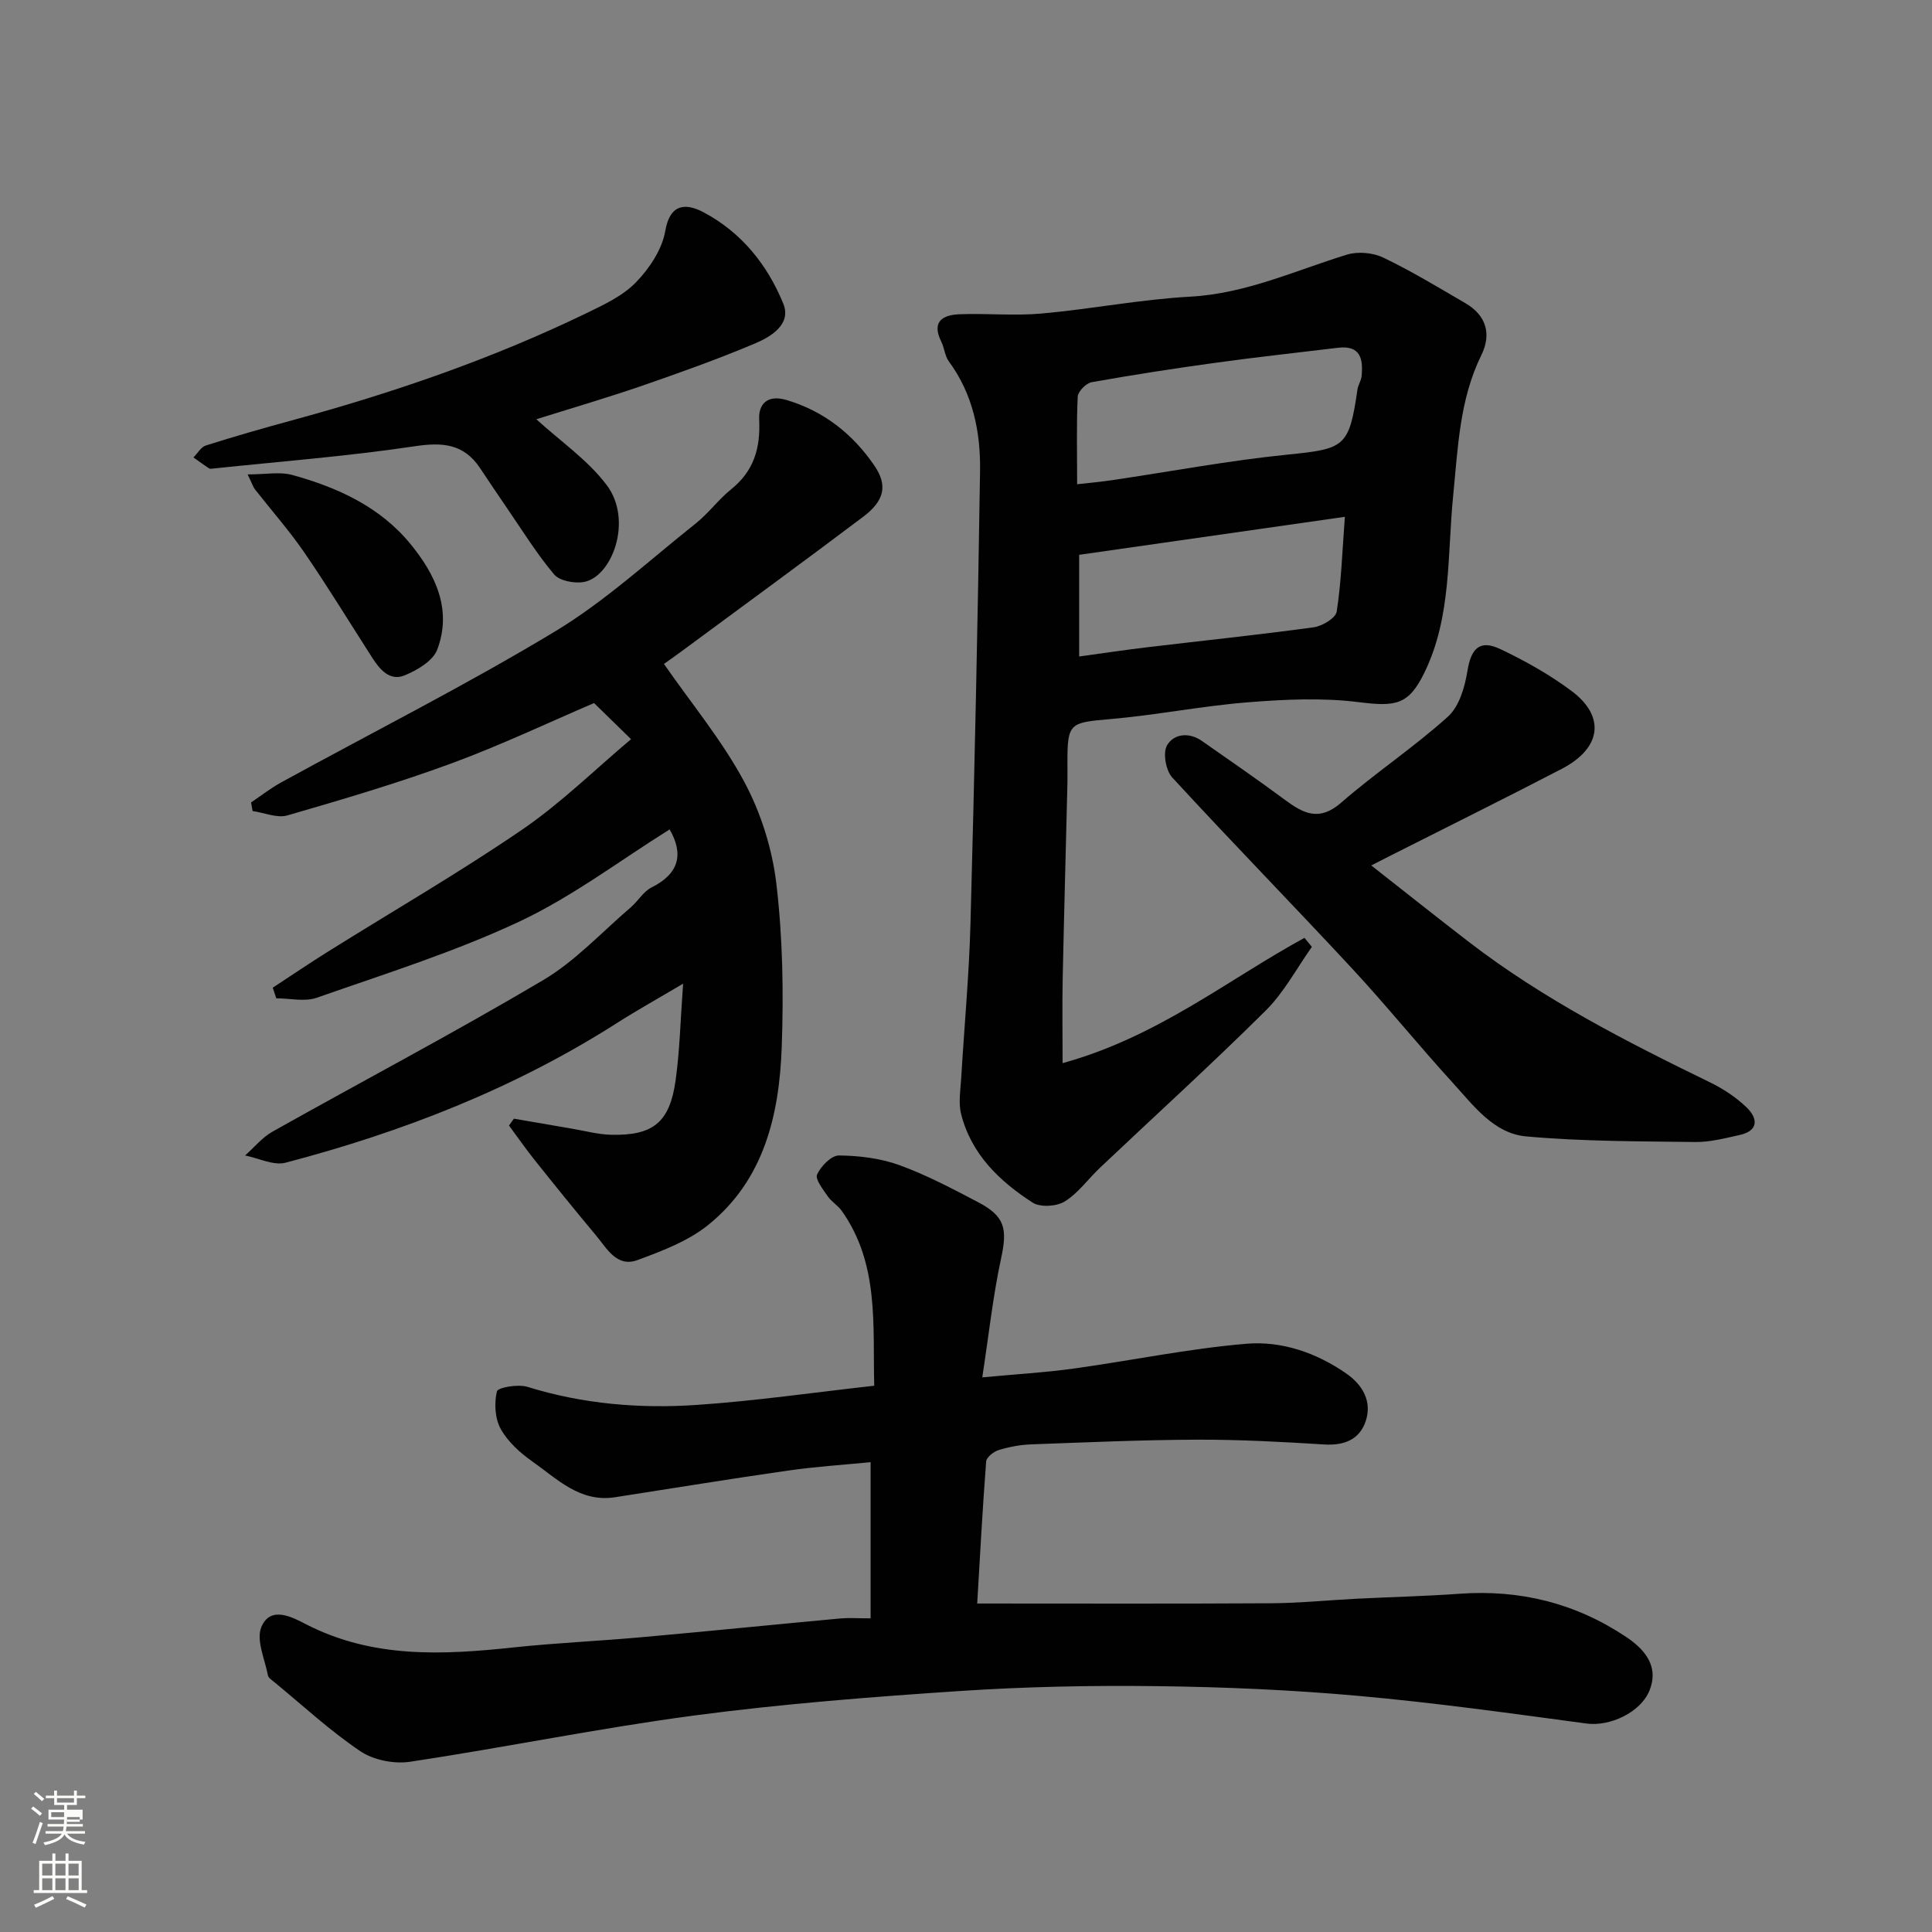
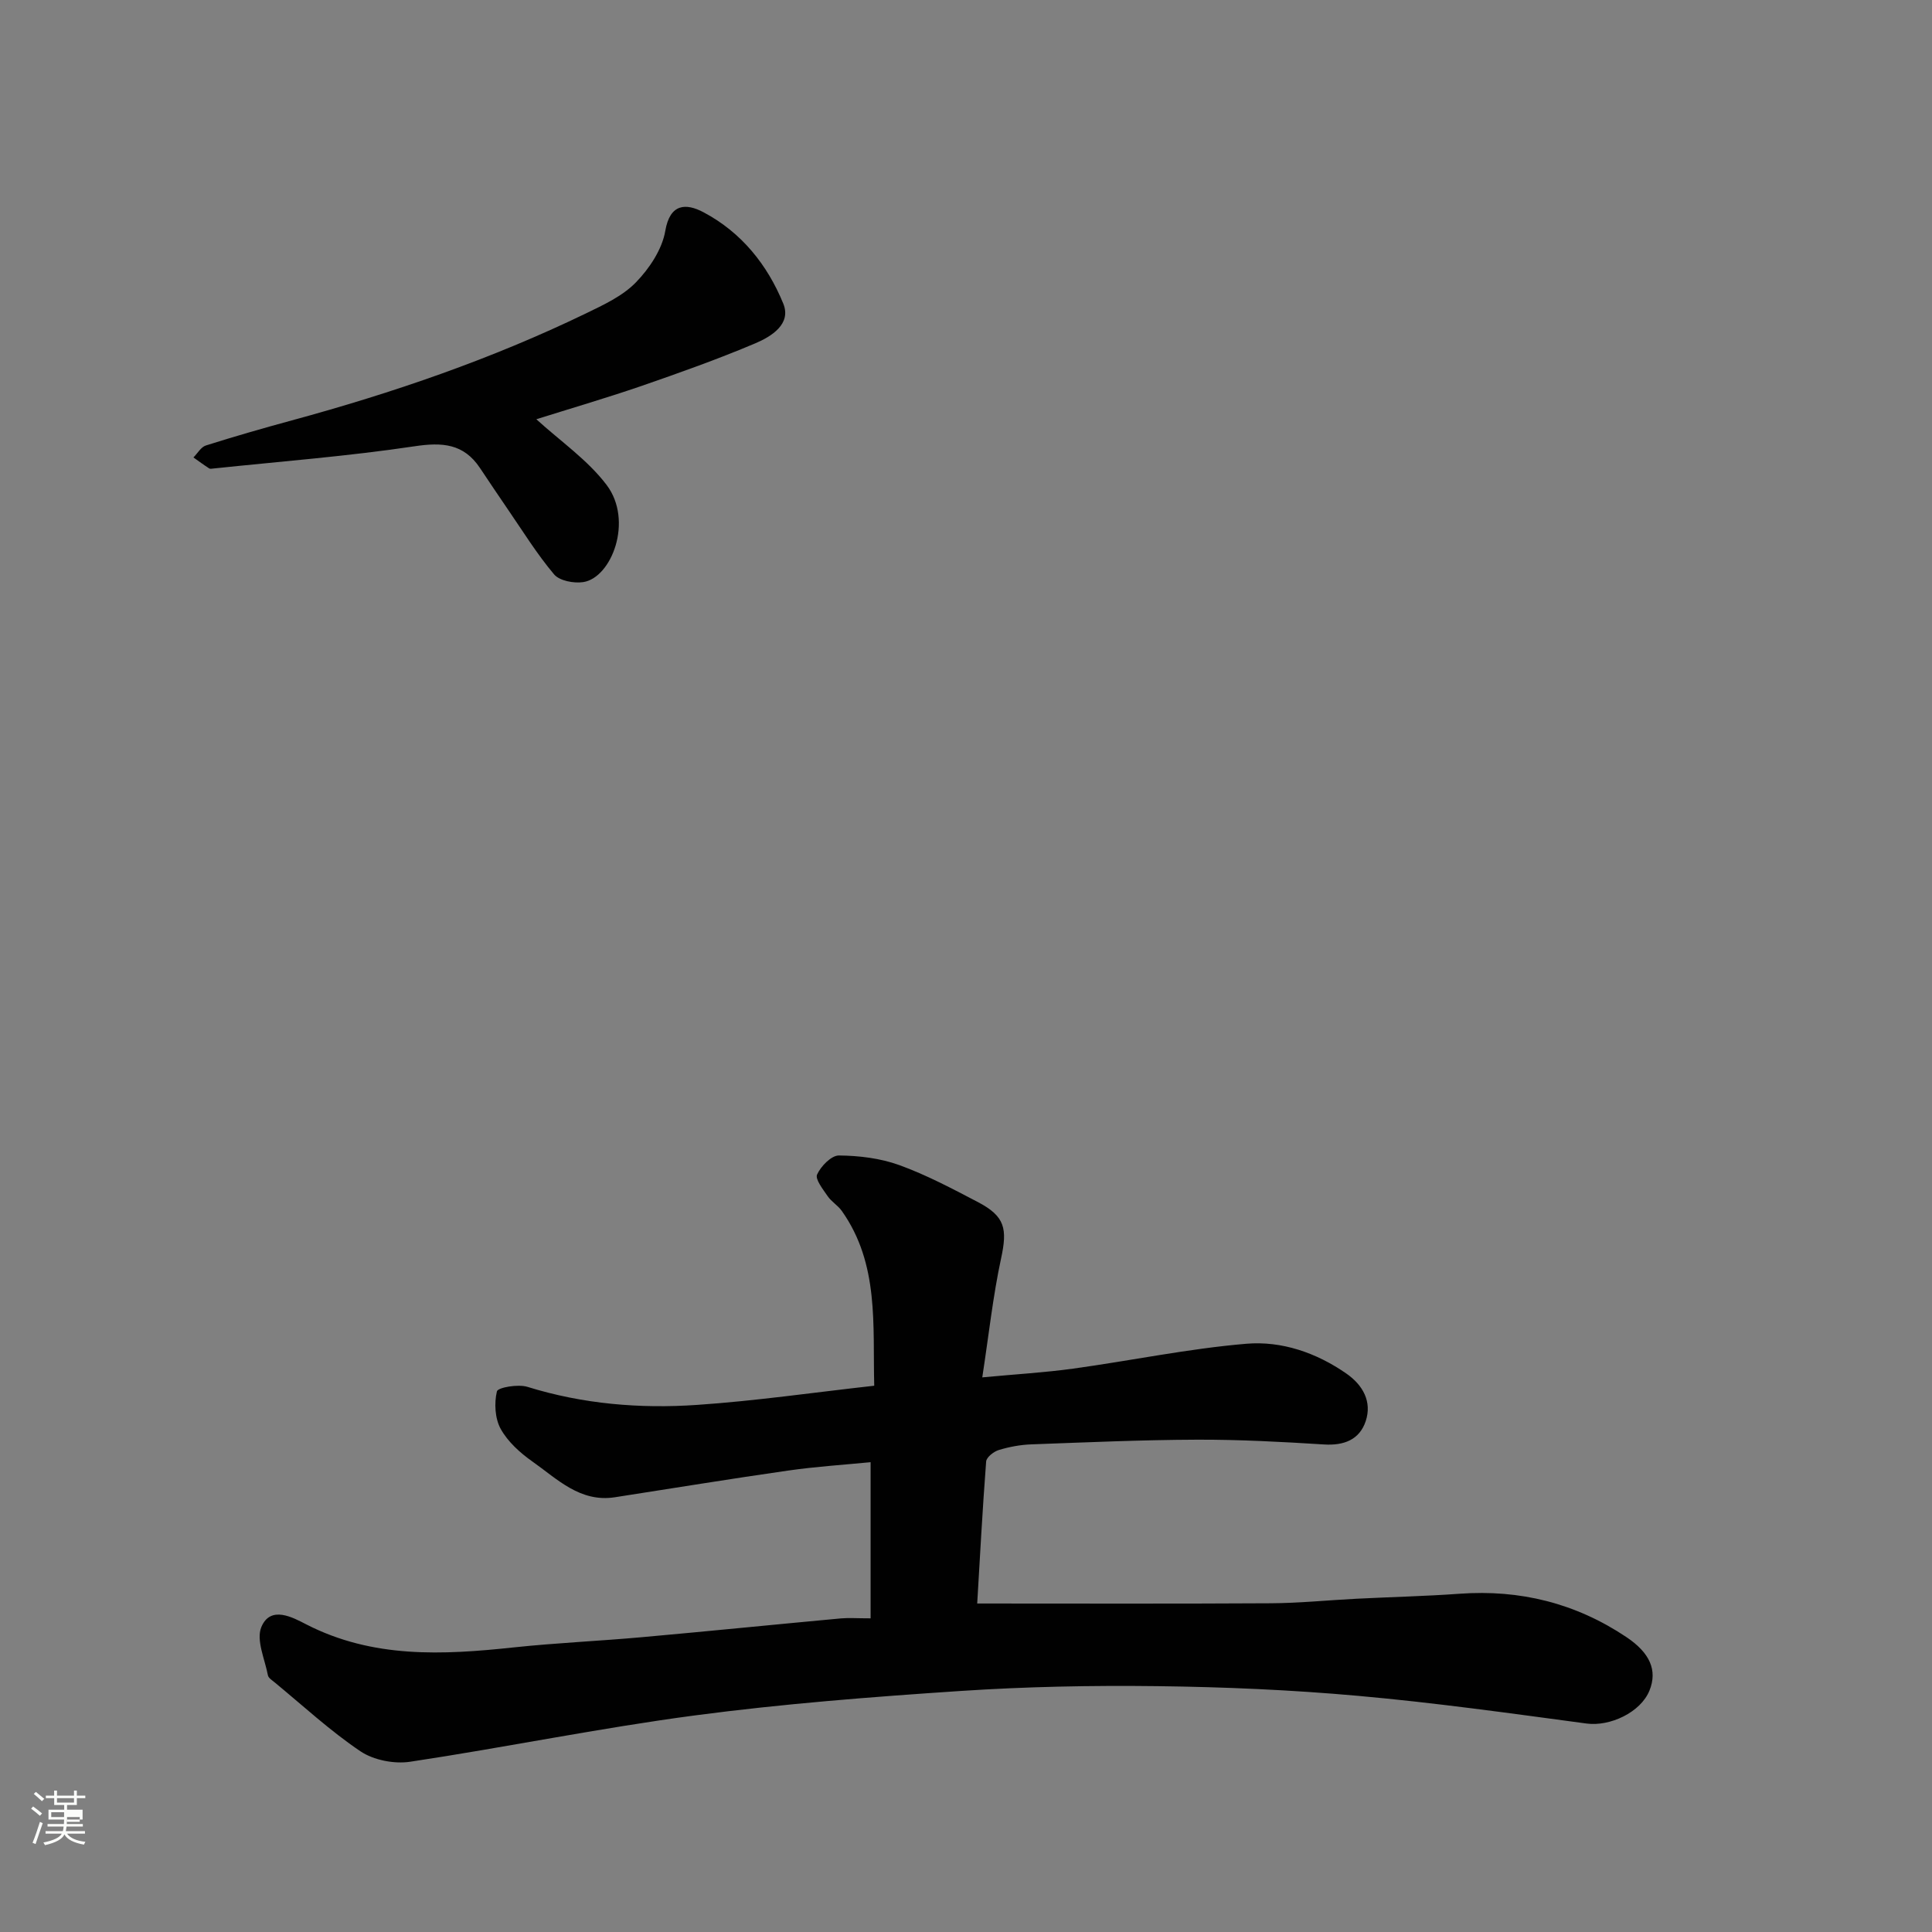
<svg xmlns="http://www.w3.org/2000/svg" enable-background="new 0 0 400 400" viewBox="0 0 400 400">
  <rect x="0" y="0" width="400" height="400" fill="#808080" stroke="none" />
  <path d="m6.44 374.46.42-.45c.65.47 1.27.95 1.85 1.44l-.45.49c-.65-.56-1.25-1.06-1.82-1.48m.93 7.33-.63-.26c.55-1.36 1.05-2.8 1.52-4.33.19.1.38.19.59.27-.46 1.29-.95 2.73-1.48 4.32m-.38-10.38.44-.42c.43.34 1.01.82 1.74 1.44l-.49.49c-.53-.51-1.09-1.01-1.69-1.51m2.5.35h1.72v-1.04h.59v1.04h3.52v-1.04h.59v1.04h1.75v.53h-1.75v1.42h-2.03v.97h3.22v2.03h-3.24c0 .35-.01.66-.03.93h3.32v.53h-3.37c-.03.27-.08.58-.15.94h3.96v.53h-3.71c.67.92 1.93 1.48 3.79 1.68-.13.24-.23.44-.29.59-2.13-.38-3.48-1.08-4.04-2.12-.43.97-1.77 1.72-4.03 2.23-.09-.19-.2-.37-.33-.55 2.1-.42 3.37-1.03 3.81-1.83h-3.36v-.53h3.58c.08-.29.13-.61.16-.94h-3.33v-.53h3.39c.02-.27.04-.58.04-.93h-3.23v-2.03h3.25v-.97h-2.07v-1.42h-1.73zm1.12 3.44v1h2.65c.01-.3.02-.44.01-.4v-.25-.35zm1.19-2h3.52v-.91h-3.52zm4.71 3h-2.63v.59c0 .15-.01.28-.01.4h2.64v-1.99z" fill="#fbfcfa" />
-   <path d="m13.56 383.74h.63v1.52h2.72v6.07h1.13v.6h-11.06v-.6h1.13v-6.07h2.73v-1.52h.63v1.52h2.1v-1.52zm-2.69 8.83.38.56c-1.24.63-2.53 1.25-3.85 1.85-.1-.21-.21-.42-.34-.63 1.36-.55 2.63-1.15 3.81-1.78m-2.13-4.27h2.1v-2.45h-2.1zm0 3.04h2.1v-2.46h-2.1zm2.72-3.04h2.1v-2.45h-2.1zm0 3.04h2.1v-2.46h-2.1zm6.07 3.6c-1.41-.71-2.7-1.3-3.86-1.78l.35-.56c1.45.62 2.75 1.19 3.88 1.72zm-1.25-9.09h-2.1v2.45h2.1zm-2.09 5.49h2.1v-2.46h-2.1z" fill="#fbfcfa" />
  <g fill="#010101">
    <path d="m180.25 335.06c0-10.77 0-21.11 0-32.33-5.5.54-11.34.91-17.11 1.74-11.96 1.71-23.89 3.67-35.83 5.52-7.22 1.12-11.94-3.78-17.07-7.39-2.55-1.79-5.09-4.09-6.57-6.75-1.2-2.16-1.37-5.34-.79-7.78.19-.81 4.37-1.54 6.31-.94 11.5 3.57 23.29 4.55 35.13 3.74 12.08-.82 24.11-2.57 36.68-3.97-.33-12.59 1.07-25.19-6.72-36.2-.8-1.13-2.13-1.89-2.91-3.03-.97-1.42-2.64-3.52-2.2-4.5.78-1.72 2.95-3.95 4.52-3.94 4.18.04 8.56.57 12.47 1.98 5.63 2.04 10.98 4.88 16.31 7.67 5.64 2.95 6.12 5.54 4.79 11.68-1.68 7.79-2.53 15.76-3.89 24.61 6.87-.65 12.87-.99 18.81-1.81 11.97-1.65 23.85-4.14 35.86-5.15 7.3-.62 14.52 1.86 20.72 6.18 3.38 2.35 5.35 5.79 3.99 9.86-1.29 3.84-4.51 5.07-8.64 4.81-8.75-.55-17.53-1.02-26.29-.99-11.43.04-22.87.55-34.29.97-2.27.08-4.57.51-6.74 1.17-1.05.32-2.55 1.49-2.62 2.38-.76 9.97-1.29 19.96-1.85 29.4 20.34 0 40.55.07 60.75-.05 5.94-.03 11.87-.64 17.8-.94 7.1-.36 14.21-.52 21.3-1.03 12.56-.91 24.07 1.96 34.54 8.96 4.91 3.28 6.48 6.9 4.8 11.07-1.83 4.54-8.19 7.49-13.02 6.84-15.73-2.11-31.47-4.32-47.28-5.73-13.82-1.24-27.72-1.84-41.59-2.01-13.59-.17-27.22.1-40.78 1-18.36 1.22-36.75 2.65-54.98 5.06-19.72 2.61-39.25 6.63-58.94 9.59-3.3.5-7.56-.33-10.29-2.16-6.29-4.24-11.92-9.46-17.8-14.3-.51-.42-1.25-.88-1.36-1.43-.64-3.36-2.48-7.31-1.36-10 1.9-4.55 6.52-1.98 9.3-.55 13.78 7.07 28.24 6.34 42.92 4.77 8.84-.94 17.73-1.32 26.59-2.12 13.74-1.23 27.46-2.62 41.2-3.89 1.64-.14 3.32-.01 6.13-.01z" />
-     <path d="m220 220.11c19.65-5.41 34.1-17.21 50.08-25.94.51.62 1.02 1.25 1.53 1.87-3.15 4.44-5.76 9.42-9.57 13.2-11.16 11.08-22.82 21.67-34.25 32.48-2.47 2.33-4.52 5.27-7.33 7.02-1.69 1.05-5.07 1.27-6.66.25-6.86-4.42-12.7-10.02-14.8-18.3-.6-2.35-.14-5 .01-7.51.63-10.7 1.64-21.38 1.92-32.08.84-31.19 1.51-62.39 1.98-93.59.12-8.07-1.47-15.92-6.47-22.7-.83-1.13-.91-2.78-1.56-4.08-2.08-4.2.33-5.54 3.82-5.67 5.66-.21 11.37.36 16.99-.15 10.27-.92 20.46-2.93 30.74-3.49 11.54-.63 21.73-5.41 32.44-8.7 2.26-.69 5.35-.42 7.49.6 5.85 2.8 11.42 6.18 17.03 9.45 4.33 2.52 5.45 6.39 3.31 10.75-4.54 9.23-4.84 19.17-5.84 29.12-1.23 12.29-.3 25.02-5.94 36.6-3.28 6.73-5.93 7.09-13.54 6.14-7.54-.95-15.34-.59-22.96.02-9.61.76-19.14 2.68-28.75 3.5-8.14.7-8.67.83-8.67 8.8 0 1.5.03 3 0 4.5-.32 13.43-.7 26.86-.98 40.3-.12 5.73-.02 11.46-.02 17.61zm3.01-119.85c2.9-.33 5.02-.52 7.13-.83 12.12-1.79 24.19-4.07 36.37-5.3 11.91-1.2 12.81-1.54 14.54-13.5.14-.95.78-1.84.86-2.79.33-3.52-.23-6.4-4.88-5.84-8.29 1.01-16.6 1.9-24.87 3.04-8.74 1.2-17.46 2.54-26.14 4.09-1.15.2-2.83 1.91-2.89 2.99-.27 5.78-.12 11.58-.12 18.14zm.42 14.61v21.05c4.95-.68 9.46-1.36 13.99-1.9 11.53-1.38 23.08-2.57 34.59-4.15 1.76-.24 4.53-1.91 4.74-3.24.94-6.07 1.14-12.25 1.69-19.63-19.25 2.75-37.16 5.32-55.01 7.87z" />
-     <path d="m138.64 171.72c-10.23 6.39-20.11 13.91-31.09 19.07-13.49 6.33-27.85 10.83-41.96 15.78-2.5.88-5.58.12-8.39.12-.24-.73-.48-1.47-.73-2.2 3.81-2.49 7.58-5.06 11.44-7.47 13.4-8.38 27.11-16.31 40.15-25.22 8.1-5.54 15.19-12.54 22.59-18.76-2.5-2.44-4.83-4.71-7.66-7.48-9.28 3.97-19.25 8.71-29.57 12.51-11.12 4.09-22.52 7.45-33.91 10.75-2.14.62-4.79-.56-7.21-.9-.11-.59-.22-1.19-.32-1.78 2.08-1.4 4.07-2.96 6.25-4.16 18.9-10.37 38.17-20.09 56.62-31.21 10.44-6.29 19.58-14.76 29.19-22.39 2.65-2.1 4.7-4.96 7.34-7.08 4.72-3.8 6.09-8.55 5.8-14.45-.16-3.1 1.6-5.26 5.75-4.01 7.74 2.34 13.62 7.04 18.06 13.5 2.87 4.17 2.12 7.34-2.3 10.67-12.53 9.44-25.2 18.69-37.82 28.01-1.28.94-2.58 1.85-3.41 2.44 5.71 8.21 12.03 15.83 16.62 24.38 3.45 6.43 5.81 13.91 6.66 21.16 1.32 11.15 1.51 22.51 1.11 33.75-.5 14.01-3.62 27.54-15.27 36.9-4.14 3.33-9.5 5.35-14.58 7.23-4.29 1.59-6.34-2.39-8.59-5.08-4.31-5.15-8.53-10.38-12.72-15.63-1.85-2.32-3.54-4.76-5.31-7.14.34-.47.68-.95 1.02-1.42 3.97.69 7.94 1.38 11.91 2.05 2.73.46 5.46 1.21 8.21 1.28 8.71.21 12.15-2.57 13.36-11.29.86-6.19 1-12.48 1.55-19.99-5.21 3.09-9.54 5.49-13.7 8.15-21.22 13.54-44.37 22.55-68.59 28.91-2.5.66-5.59-.94-8.4-1.49 1.89-1.67 3.56-3.75 5.72-4.96 18.64-10.47 37.58-20.44 55.97-31.33 6.69-3.96 12.17-9.96 18.16-15.08 1.51-1.3 2.61-3.28 4.31-4.13 5.77-2.87 6.65-6.96 3.74-12.01z" />
-     <path d="m283.9 179.18c7.14 5.6 13.63 10.77 20.2 15.83 15.38 11.83 32.53 20.61 49.88 29.05 2.76 1.34 5.45 3.11 7.65 5.23 2.33 2.25 2.52 4.84-1.5 5.71-3.01.66-6.09 1.48-9.13 1.44-11.68-.15-23.41-.11-35.03-1.16-6.73-.61-10.92-6.42-15.22-11.13-7.1-7.78-13.73-16-20.9-23.72-12.29-13.24-24.92-26.16-37.15-39.46-1.33-1.45-1.98-5.1-1.08-6.65 1.41-2.42 4.56-2.78 7.23-.91 5.75 4.02 11.53 8 17.17 12.18 3.83 2.84 7.1 4.55 11.62.62 7.14-6.22 15.12-11.5 22.14-17.84 2.35-2.12 3.51-6.17 4.05-9.53.75-4.59 2.53-6.48 6.81-4.45 5.13 2.44 10.18 5.27 14.72 8.66 7.1 5.3 6.19 11.87-2.01 16.13-11.62 6.04-23.36 11.85-35.05 17.76-1.1.56-2.21 1.13-4.4 2.24z" />
    <path d="m111.04 86.8c4.98 4.54 10.63 8.42 14.55 13.6 5.59 7.39 1.04 19.23-4.85 20.12-1.94.29-4.91-.27-6.03-1.61-3.56-4.22-6.49-8.98-9.63-13.55-1.94-2.81-3.82-5.66-5.73-8.5-3.37-5.02-7.78-5.33-13.54-4.46-13.76 2.06-27.68 3.13-41.53 4.59-.33.03-.75.13-.98-.02-1.11-.71-2.17-1.5-3.25-2.26.85-.85 1.56-2.16 2.58-2.48 5.88-1.86 11.82-3.57 17.78-5.19 20.92-5.69 41.36-12.7 60.9-22.15 3.65-1.77 7.59-3.59 10.34-6.42 2.8-2.88 5.44-6.84 6.09-10.67.97-5.66 4.26-5.8 7.94-3.84 7.86 4.17 13.22 10.9 16.49 18.9 1.73 4.24-2.49 6.82-5.79 8.22-7.77 3.29-15.74 6.12-23.72 8.88-7.34 2.51-14.78 4.69-21.62 6.84z" />
-     <path d="m51.27 98.22c3.83 0 6.67-.58 9.17.1 9.39 2.57 18.19 6.57 24.52 14.28 5.18 6.31 8.7 13.61 5.56 21.91-.89 2.34-4.17 4.27-6.78 5.33-3.06 1.24-5.13-1.25-6.71-3.72-4.65-7.25-9.14-14.61-14.01-21.71-3.12-4.55-6.81-8.72-10.22-13.08-.38-.48-.56-1.11-1.53-3.11z" />
  </g>
</svg>